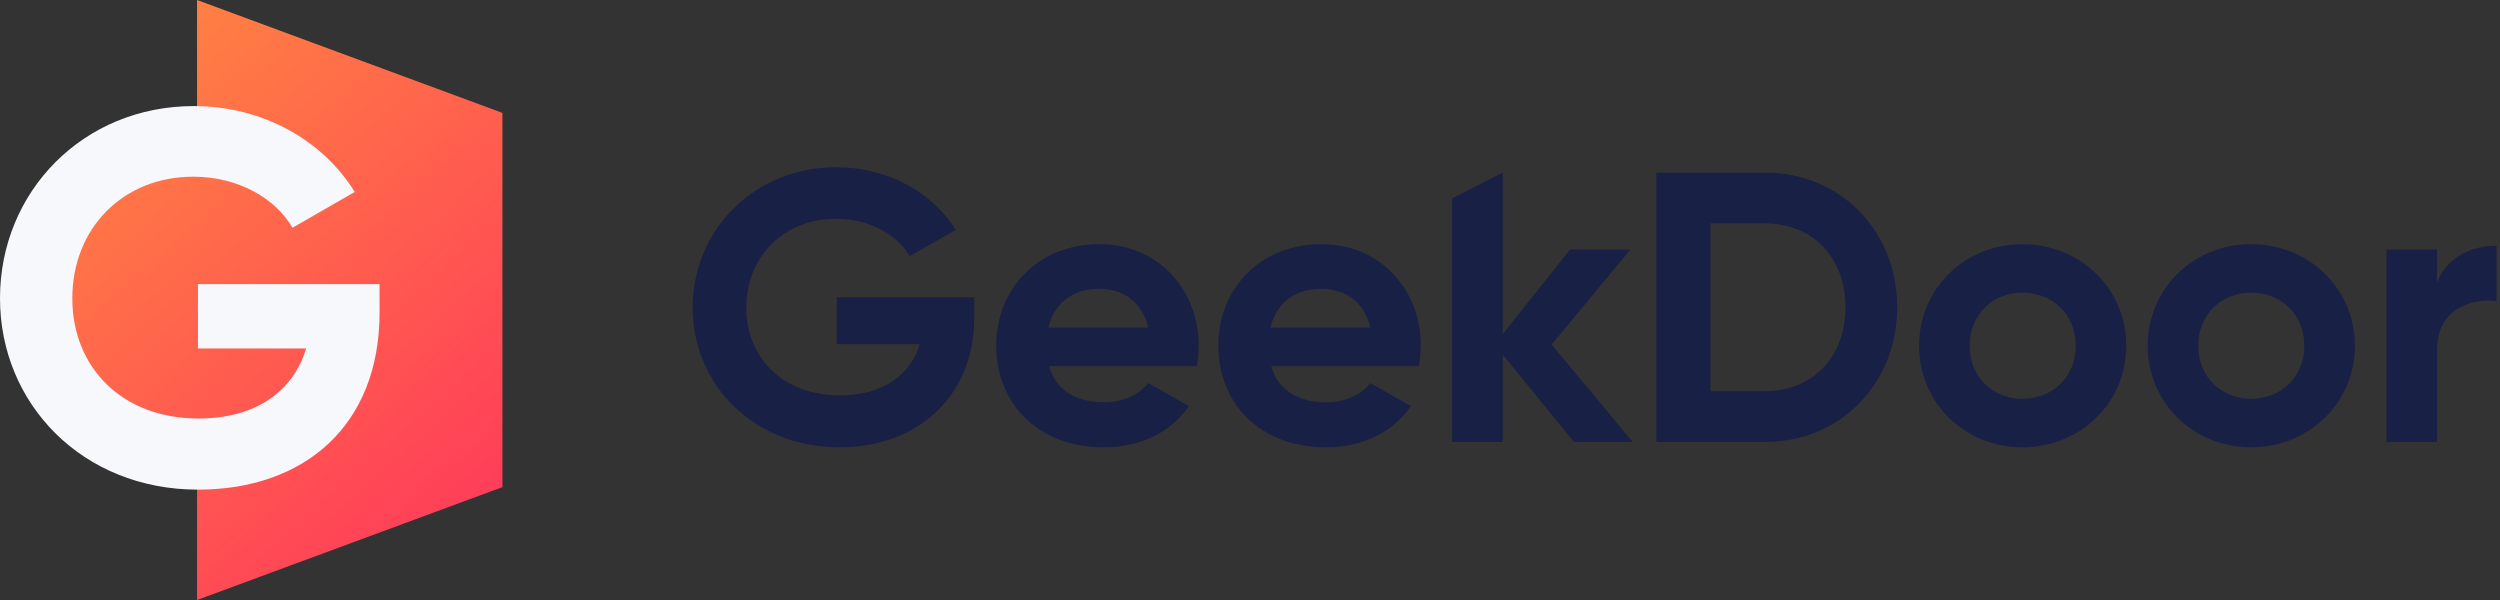
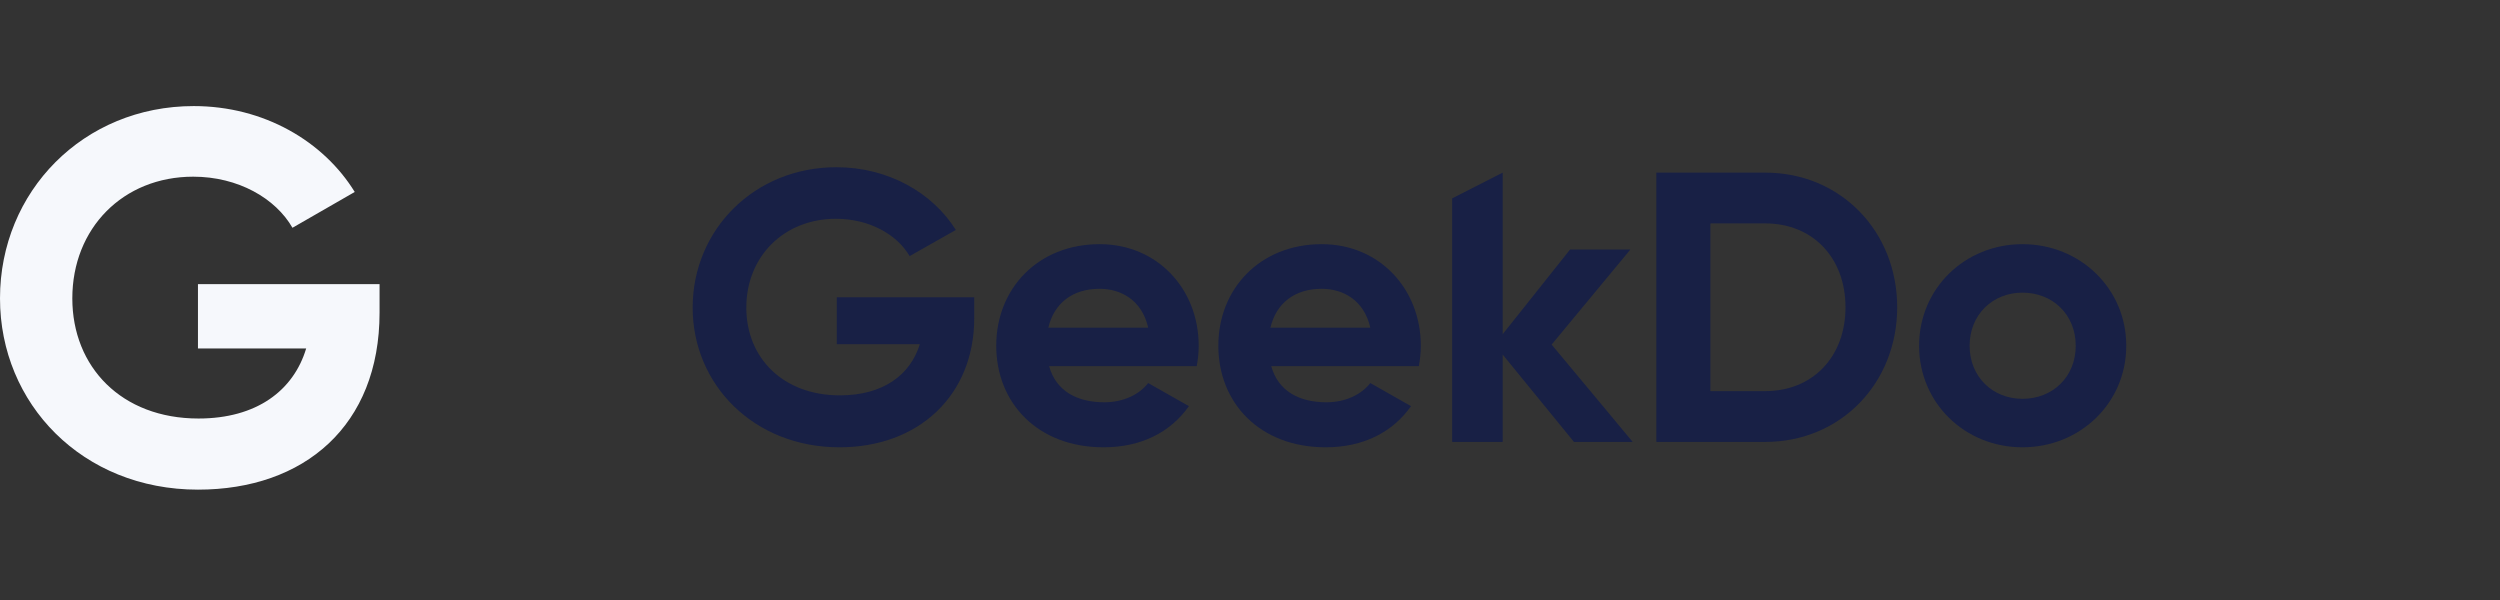
<svg xmlns="http://www.w3.org/2000/svg" width="125" height="30" viewBox="0 0 125 30" fill="none">
  <rect x="0" y="0" width="125" height="30" fill="#333333" stroke="none" />
-   <path fill-rule="evenodd" clip-rule="evenodd" d="M25.122 5.645L9.852 0V6.145C5.639 6.753 2.406 10.318 2.406 14.625C2.406 18.932 5.639 22.497 9.852 23.105V30L25.122 24.355V5.645Z" fill="url(#paint0_linear_111_432)" />
  <path d="M18.978 14.208H9.898V17.422H15.309C14.676 19.53 12.828 20.926 9.925 20.926C6.071 20.926 3.616 18.344 3.616 14.919C3.616 11.416 6.15 8.834 9.661 8.834C11.904 8.834 13.778 9.914 14.623 11.389L17.737 9.598C16.18 7.069 13.197 5.304 9.687 5.304C4.17 5.304 0 9.571 0 14.919C0 20.188 4.118 24.482 9.898 24.482C15.204 24.482 18.978 21.291 18.978 15.631V14.208Z" fill="#F6F8FC" />
  <path d="M48.712 14.863H41.839V17.21H45.99C45.52 18.748 44.15 19.768 41.996 19.768C39.137 19.768 37.316 17.883 37.316 15.382C37.316 12.824 39.196 10.939 41.8 10.939C43.464 10.939 44.855 11.727 45.481 12.805L47.792 11.497C46.636 9.65 44.424 8.361 41.819 8.361C37.727 8.361 34.633 11.477 34.633 15.382C34.633 19.229 37.688 22.365 41.976 22.365C45.912 22.365 48.712 19.787 48.712 15.902V14.863Z" fill="#182045" />
  <path d="M52.455 18.306H59.837C59.896 17.979 59.935 17.652 59.935 17.287C59.935 14.459 57.879 12.208 54.981 12.208C51.907 12.208 49.812 14.421 49.812 17.287C49.812 20.153 51.887 22.365 55.177 22.365C57.057 22.365 58.525 21.615 59.446 20.307L57.409 19.152C56.978 19.71 56.195 20.114 55.216 20.114C53.885 20.114 52.807 19.576 52.455 18.306ZM52.416 16.383C52.71 15.152 53.63 14.44 54.981 14.44C56.038 14.44 57.096 14.998 57.409 16.383H52.416Z" fill="#182045" />
  <path d="M63.561 18.306H70.943C71.001 17.979 71.041 17.652 71.041 17.287C71.041 14.459 68.985 12.208 66.087 12.208C63.012 12.208 60.917 14.421 60.917 17.287C60.917 20.153 62.993 22.365 66.282 22.365C68.162 22.365 69.631 21.615 70.551 20.307L68.515 19.152C68.084 19.71 67.301 20.114 66.322 20.114C64.99 20.114 63.913 19.576 63.561 18.306ZM63.521 16.383C63.815 15.152 64.735 14.44 66.087 14.44C67.144 14.44 68.201 14.998 68.515 16.383H63.521Z" fill="#182045" />
  <path d="M81.635 22.096L77.582 17.229L81.518 12.478H78.502L75.134 16.709V8.631L72.608 9.918V22.096H75.134V17.729L78.698 22.096H81.635Z" fill="#182045" />
  <path d="M88.261 8.631H82.818V22.096H88.261C92.04 22.096 94.86 19.152 94.86 15.363C94.86 11.574 92.04 8.631 88.261 8.631ZM88.261 19.556H85.52V11.17H88.261C90.631 11.17 92.275 12.882 92.275 15.363C92.275 17.844 90.631 19.556 88.261 19.556Z" fill="#182045" />
  <path d="M101.124 22.365C104.002 22.365 106.313 20.153 106.313 17.287C106.313 14.421 104.002 12.208 101.124 12.208C98.246 12.208 95.955 14.421 95.955 17.287C95.955 20.153 98.246 22.365 101.124 22.365ZM101.124 19.941C99.636 19.941 98.481 18.845 98.481 17.287C98.481 15.729 99.636 14.632 101.124 14.632C102.632 14.632 103.787 15.729 103.787 17.287C103.787 18.845 102.632 19.941 101.124 19.941Z" fill="#182045" />
-   <path d="M112.555 22.365C115.433 22.365 117.744 20.153 117.744 17.287C117.744 14.421 115.433 12.208 112.555 12.208C109.676 12.208 107.385 14.421 107.385 17.287C107.385 20.153 109.676 22.365 112.555 22.365ZM112.555 19.941C111.066 19.941 109.911 18.845 109.911 17.287C109.911 15.729 111.066 14.632 112.555 14.632C114.062 14.632 115.218 15.729 115.218 17.287C115.218 18.845 114.062 19.941 112.555 19.941Z" fill="#182045" />
-   <path d="M121.851 14.132V12.478H119.325V22.096H121.851V17.498C121.851 15.479 123.515 14.901 124.827 15.055V12.285C123.594 12.285 122.36 12.824 121.851 14.132Z" fill="#182045" />
  <defs>
    <linearGradient id="paint0_linear_111_432" x1="-5.651" y1="-14.575" x2="41.763" y2="38.921" gradientUnits="userSpaceOnUse">
      <stop stop-color="#FFDB1B" />
      <stop offset="0.265" stop-color="#FF8541" />
      <stop offset="0.8" stop-color="#FF2C5F" />
      <stop offset="1" stop-color="#FF2B6B" />
    </linearGradient>
  </defs>
</svg>